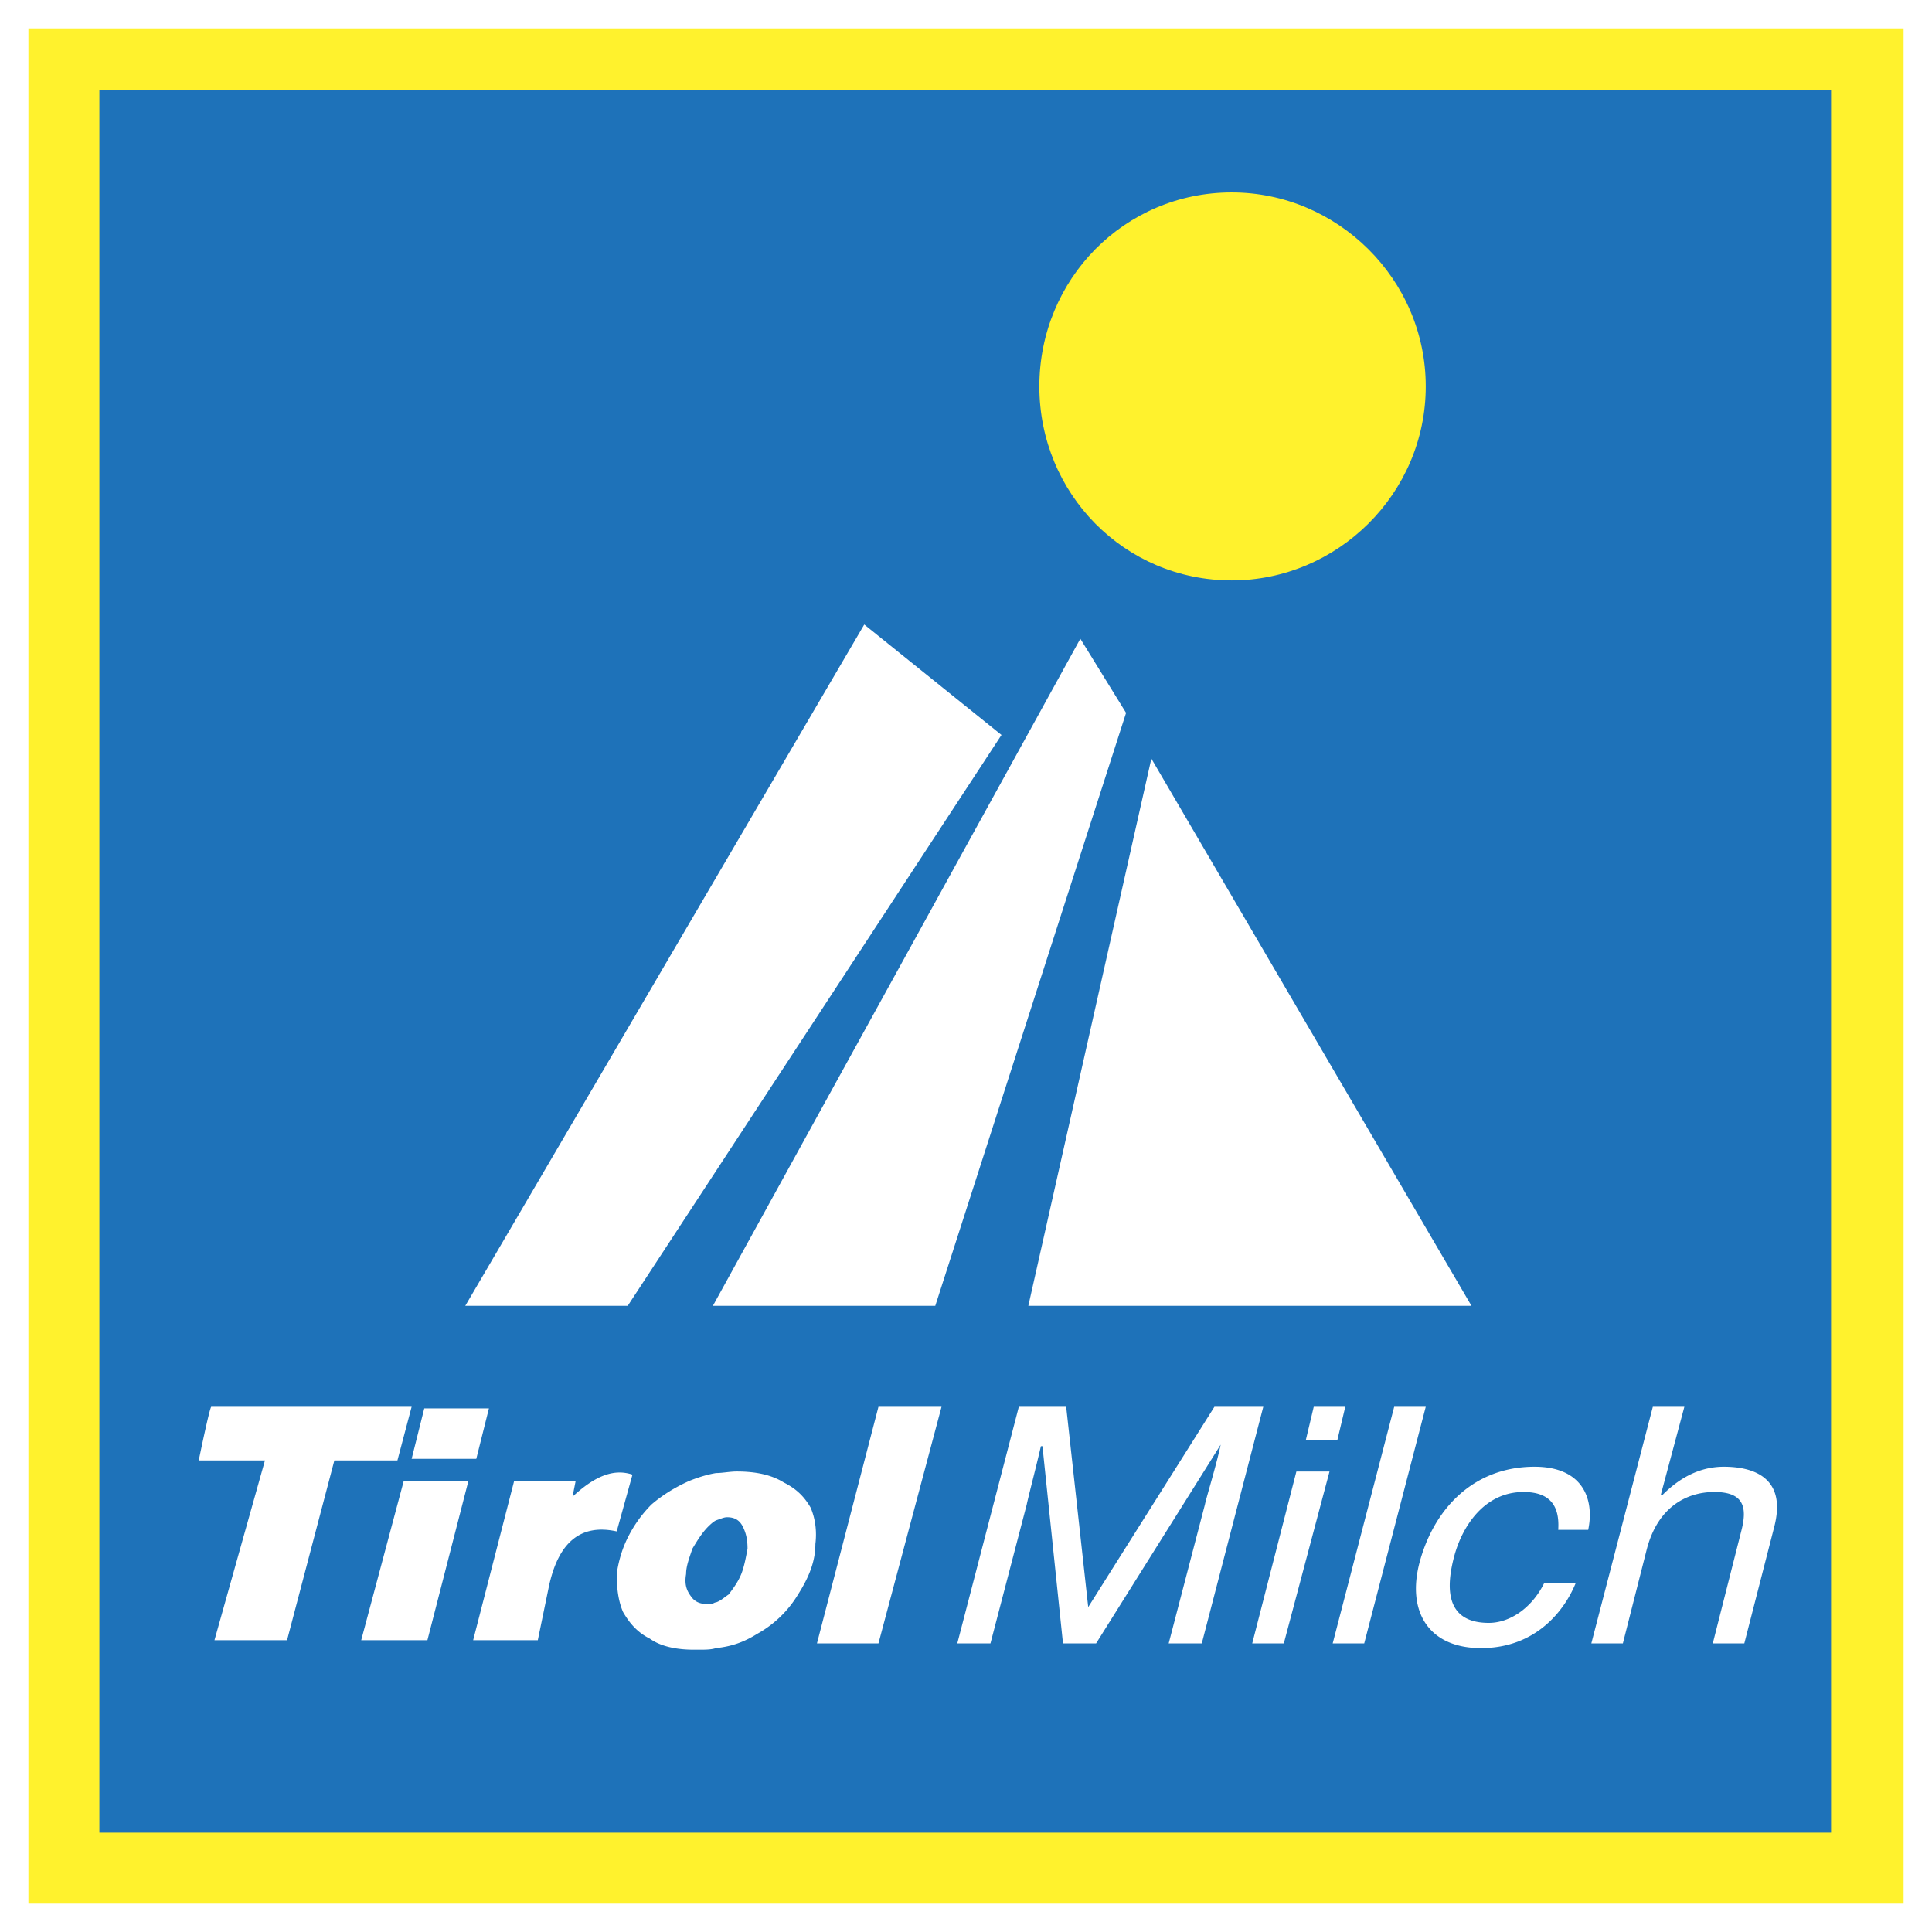
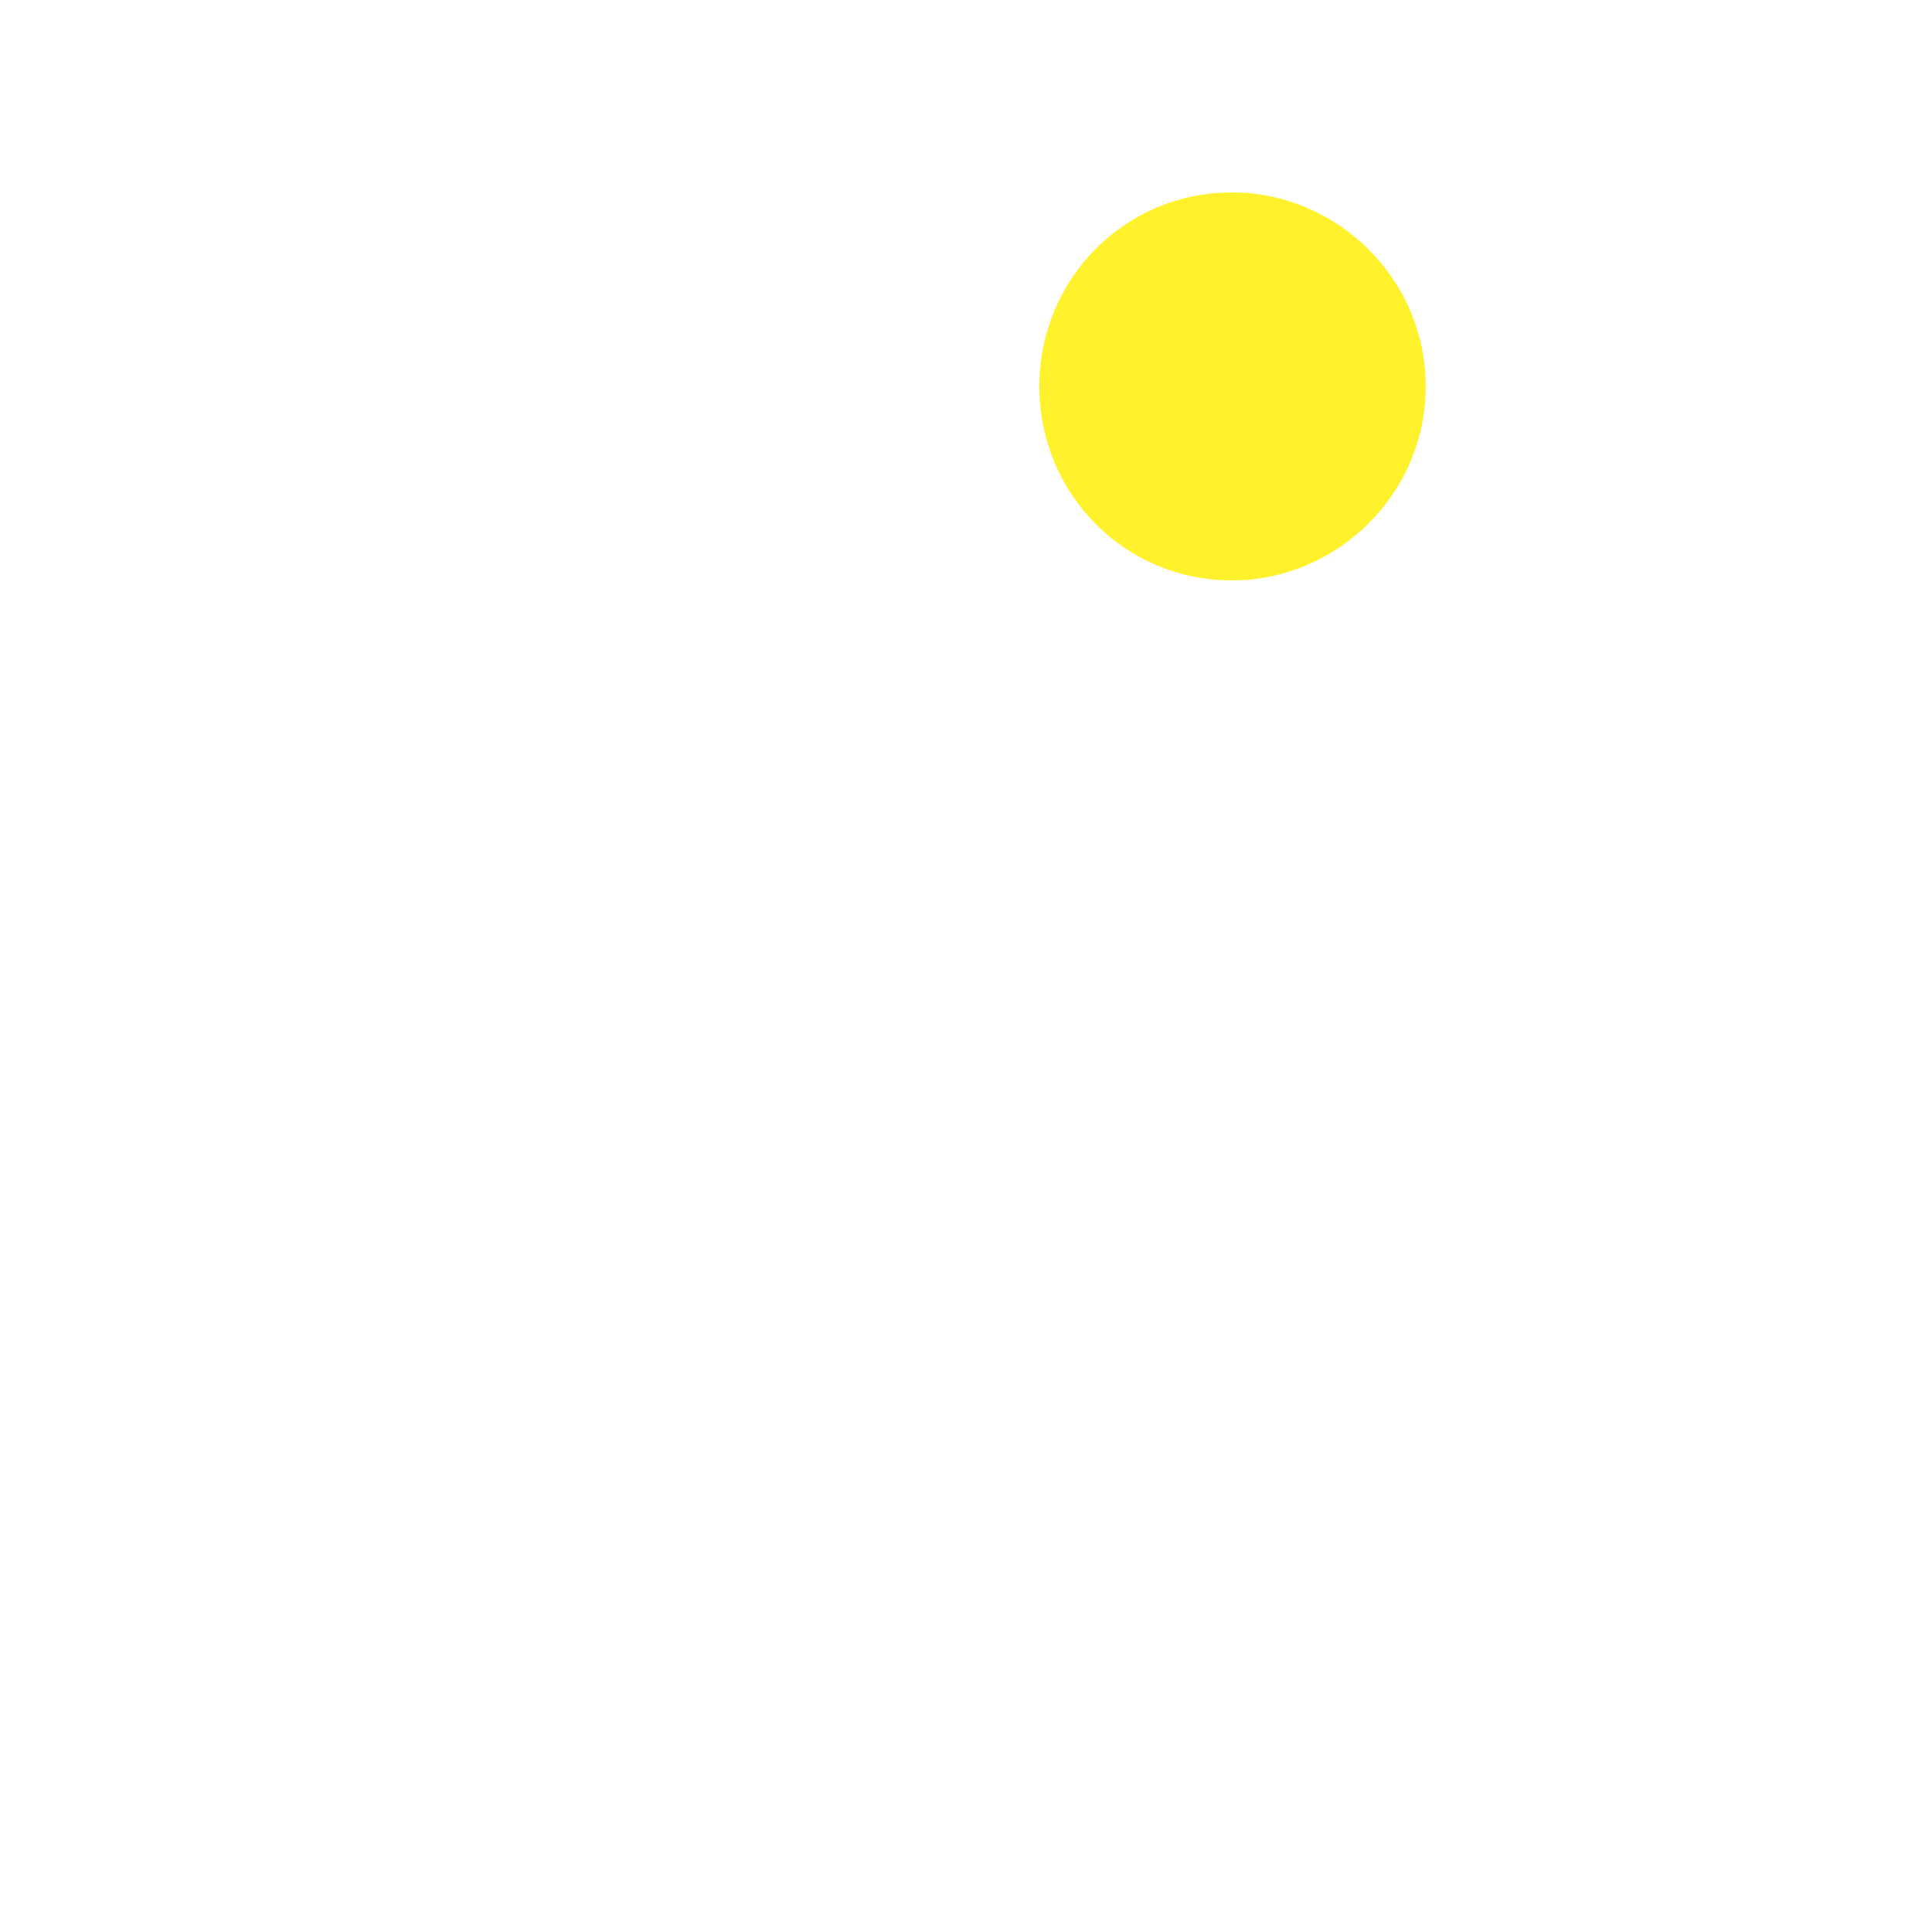
<svg xmlns="http://www.w3.org/2000/svg" width="2500" height="2500" viewBox="0 0 192.756 192.756">
  <g fill-rule="evenodd" clip-rule="evenodd">
-     <path fill="#fff" d="M0 0h192.756v192.756H0V0z" />
-     <path fill="#fff22d" d="M2.834 189.922h187.088V2.834H2.834v187.088z" />
-     <path fill="#1e72b9" d="M9.915 182.842h172.771V8.972H9.915v173.87z" />
-     <path d="M119.902 163.961l6.137-23.605h-4.875l-12.592 19.984-2.199-19.984h-4.725l-6.138 23.605h3.308l3.617-13.848c.16-.787.947-3.777 1.416-5.824h.156l2.047 19.672h3.303l12.432-19.828c-.469 2.203-1.412 5.193-1.574 5.98l-3.615 13.848h3.302zM132.646 146.811h-3.305l-4.406 17.15h3.152l4.559-17.15zm.786-3.147l.787-3.309h-3.146l-.787 3.309h3.146zM142.248 140.355H139.1l-6.137 23.606h3.146l6.139-23.606zM158.455 152.631c.631-2.99-.475-6.295-5.352-6.295-6.137 0-10.07 4.252-11.486 9.598-1.262 4.881.943 8.496 6.137 8.496 5.506 0 8.34-3.771 9.439-6.449h-3.146c-1.26 2.516-3.459 3.934-5.506 3.934-4.408 0-4.252-3.621-3.465-6.605.787-2.992 2.99-6.455 6.924-6.455 2.678 0 3.621 1.416 3.465 3.777h2.99v-.001zM177.021 152.316c1.256-4.881-2.047-5.98-5.037-5.98s-5.033 1.73-6.137 2.834h-.156l2.359-8.814h-3.146l-6.137 23.605h3.146l2.359-9.283c1.105-4.408 4.096-5.824 6.768-5.824 2.99 0 3.303 1.572 2.678 3.934l-2.834 11.174h3.146l2.991-11.646zM21.084 140.355h19.985l-1.417 5.352h-6.293l-4.72 17.936h-7.242l5.038-17.936h-6.606s1.099-5.352 1.255-5.352zM40.282 147.754h6.45l-4.089 15.889h-6.606l4.245-15.889zM42.33 140.518h6.45l-1.261 5.033h-6.45l1.261-5.033zM51.296 147.754l-4.09 15.889h6.45l1.104-5.35c.942-4.402 3.146-6.293 6.768-5.506l1.573-5.664c-1.891-.631-3.777.156-5.981 2.203l.313-1.572h-6.137zM80.881 150.426c-.63-1.1-1.417-1.885-2.677-2.516-1.261-.787-2.834-1.1-4.72-1.1-.631 0-1.417.156-2.047.156-.943.156-1.886.469-2.672.787-1.417.631-2.678 1.416-3.777 2.359a12.717 12.717 0 0 0-2.36 3.303c-.63 1.262-.943 2.518-1.099 3.621 0 1.418.156 2.674.625 3.777.63 1.1 1.417 2.043 2.678 2.672 1.099.787 2.672 1.105 4.407 1.105h.469c.63 0 1.261 0 1.73-.162 1.573-.156 2.834-.625 4.095-1.412a10.922 10.922 0 0 0 4.089-3.938c1.099-1.73 1.729-3.303 1.729-5.033.156-1.258 0-2.514-.47-3.619zm-6.923 6.611c-.318.787-.787 1.418-1.261 2.043-.474.318-.787.631-1.261.791-.157 0-.313.156-.469.156h-.474c-.787 0-1.256-.316-1.573-.785-.469-.631-.631-1.262-.469-2.205 0-.785.312-1.572.625-2.516.474-.787.948-1.574 1.573-2.205.161-.154.474-.473.787-.629.474-.156.787-.312 1.104-.312.787 0 1.255.312 1.573.941.312.631.469 1.256.469 2.205-.155.788-.311 1.731-.624 2.516zM87.644 140.355h6.294l-6.294 23.606h-6.137l6.137-23.606zM86.227 62.309l13.691 11.019-37.292 56.957H46.419l39.808-67.976zM107.785 63.726l4.563 7.398-19.036 59.161H71.124l36.661-66.559zM114.871 75.688l31.94 54.597h-44.215l12.275-54.597z" fill="#fff" />
    <path d="M122.893 57.907c10.539 0 19.355-8.653 19.355-19.354 0-10.7-8.816-19.354-19.355-19.354-10.701 0-19.197 8.654-19.197 19.354-.001 10.7 8.495 19.354 19.197 19.354z" fill="#fff22d" />
  </g>
</svg>